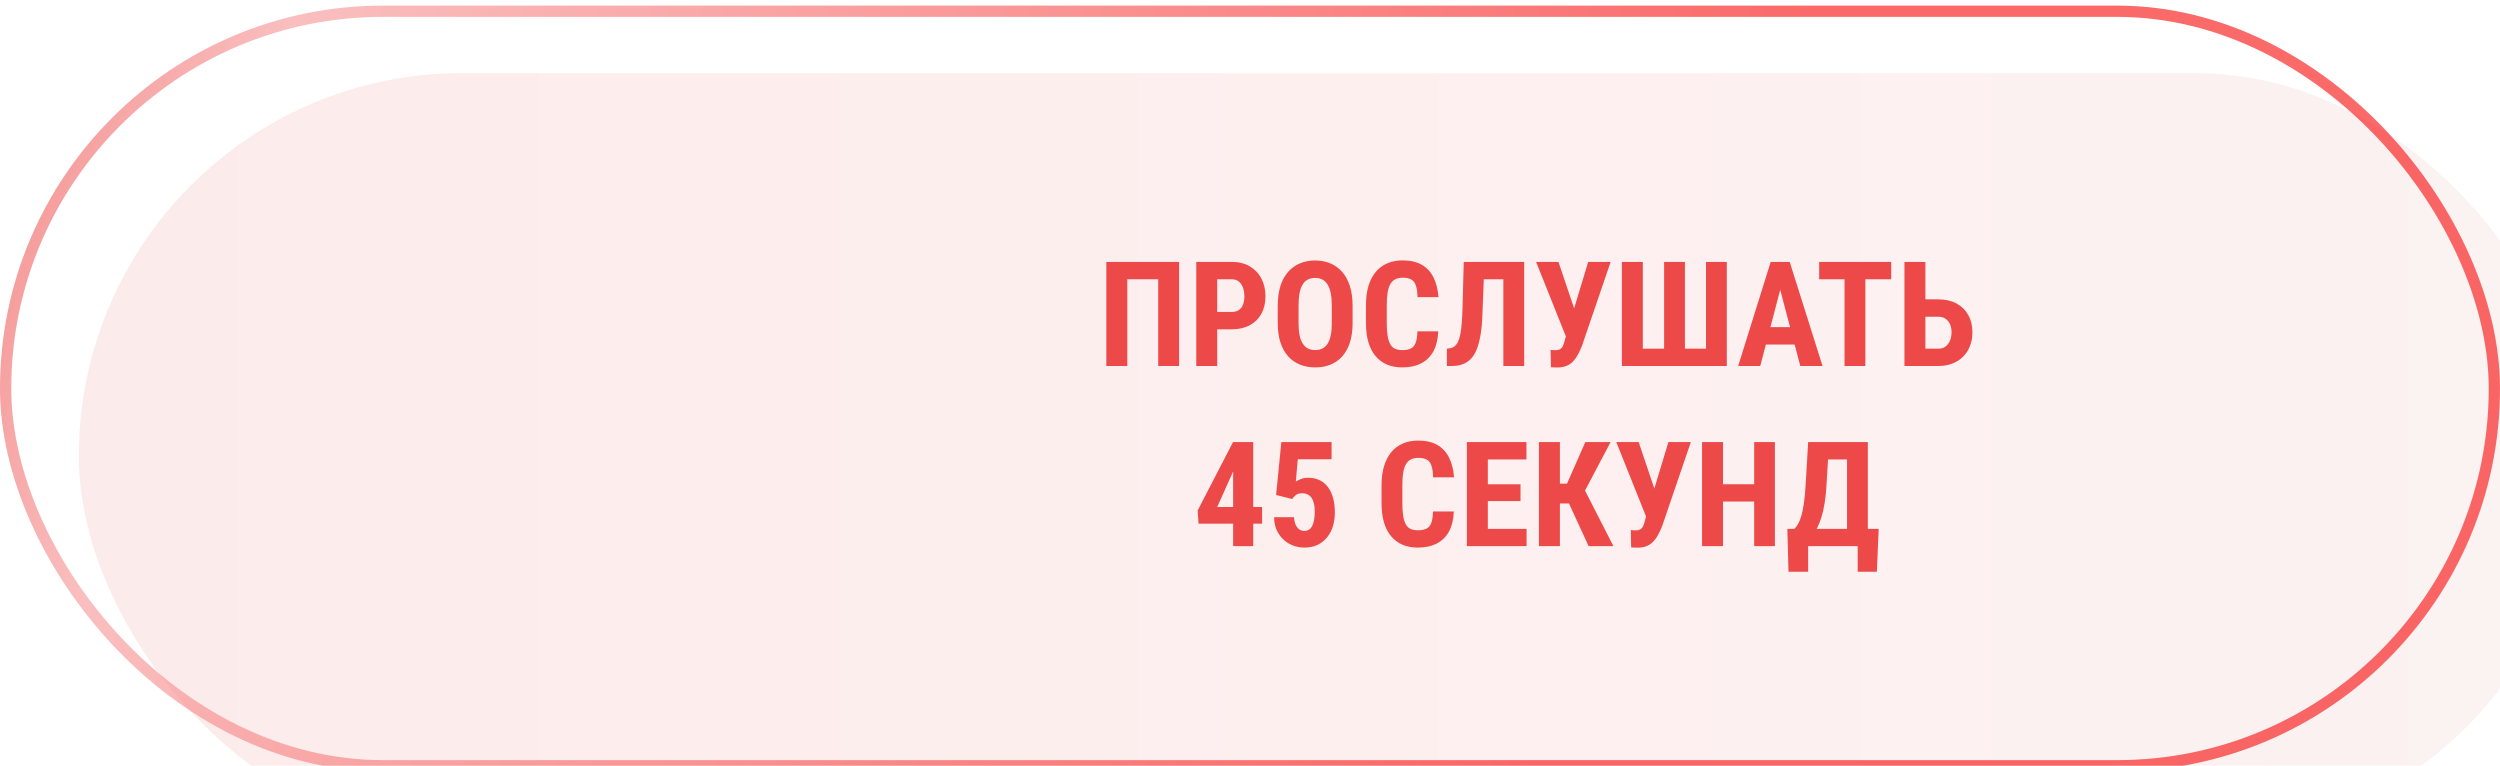
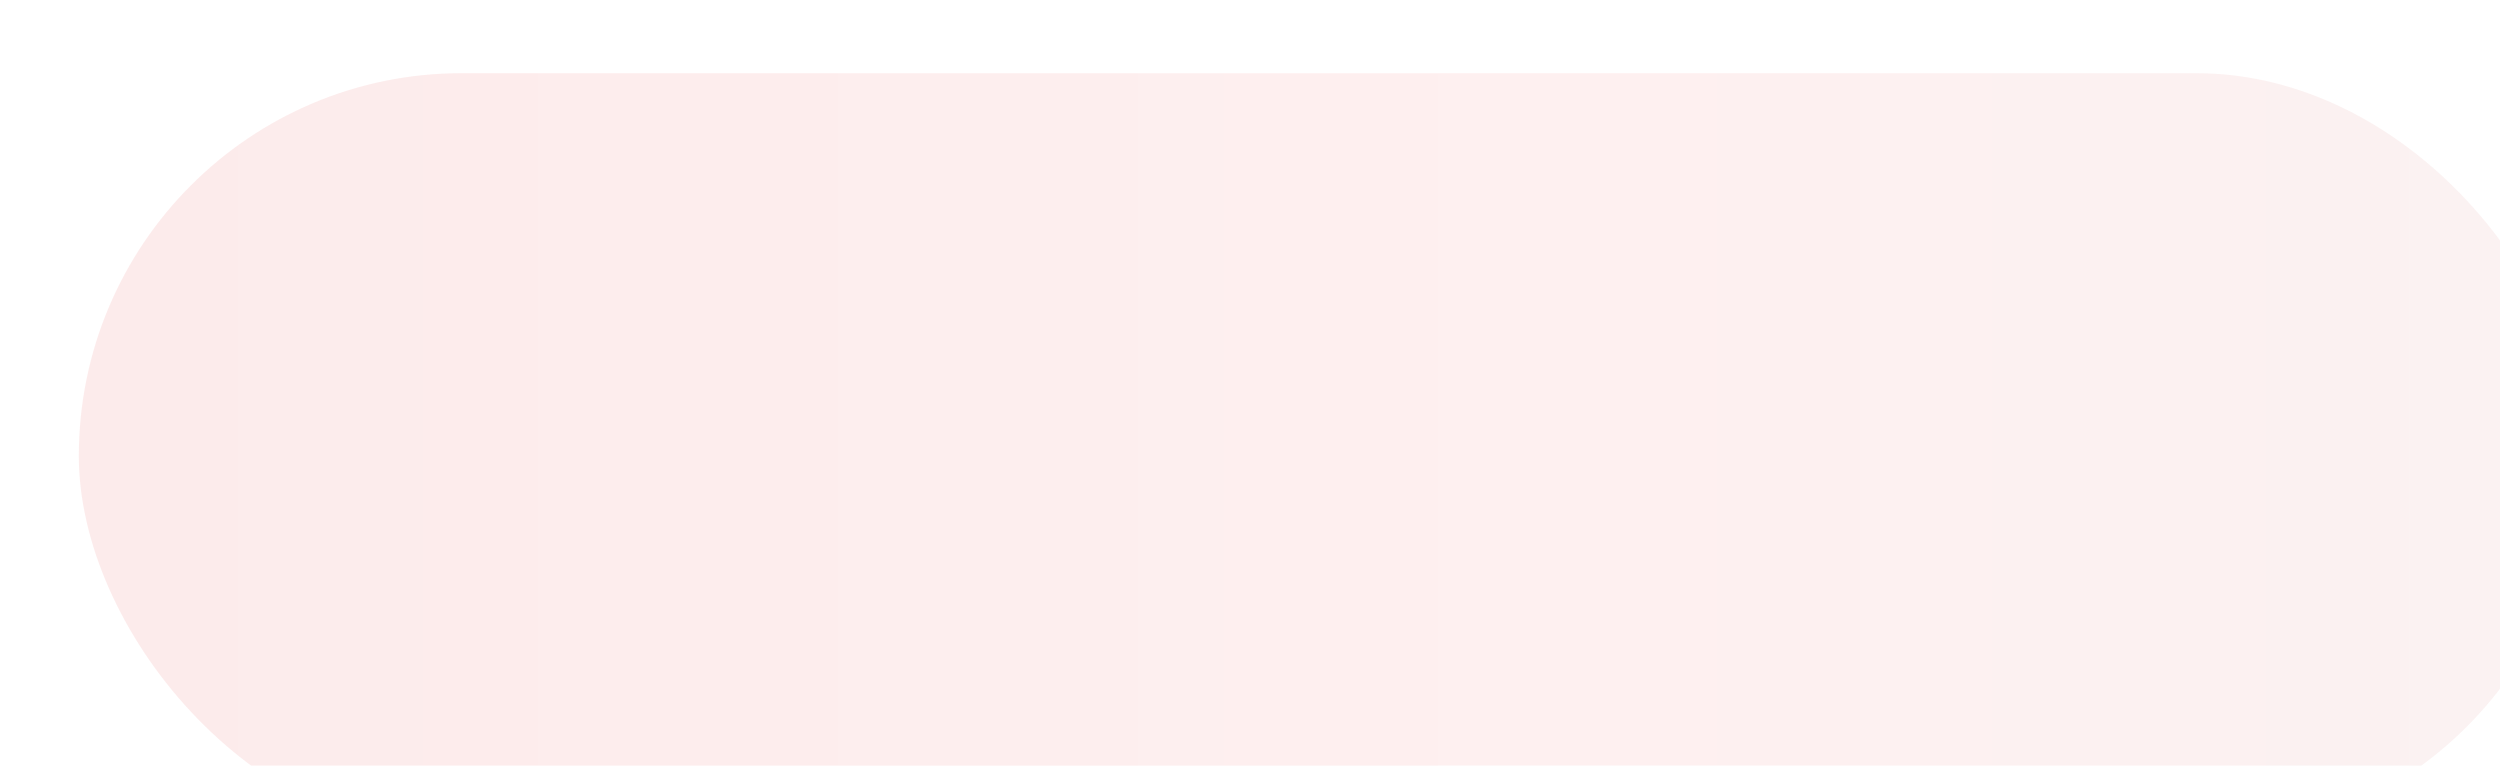
<svg xmlns="http://www.w3.org/2000/svg" width="222" height="68" viewBox="0 0 222 68" fill="none">
  <g filter="url(#filter0_i_2003_8)">
    <rect y="0.499" width="222" height="68" rx="34" fill="url(#paint0_linear_2003_8)" fill-opacity="0.09" />
  </g>
-   <rect x="0.5" y="0.999" width="221" height="67" rx="33.5" stroke="url(#paint1_linear_2003_8)" stroke-opacity="0.65" />
-   <path d="M104.705 23.257V32.499H102.851V24.799H100.103V32.499H98.243V23.257H104.705ZM109.376 29.243H107.485V27.7H109.376C109.643 27.7 109.859 27.641 110.024 27.523C110.189 27.404 110.31 27.241 110.386 27.034C110.462 26.822 110.5 26.585 110.5 26.323C110.5 26.056 110.462 25.806 110.386 25.574C110.31 25.341 110.189 25.155 110.024 25.015C109.859 24.871 109.643 24.799 109.376 24.799H108.088V32.499H106.228V23.257H109.376C109.999 23.257 110.532 23.388 110.976 23.65C111.425 23.913 111.77 24.275 112.011 24.736C112.252 25.193 112.373 25.718 112.373 26.31C112.373 26.907 112.252 27.425 112.011 27.865C111.77 28.301 111.425 28.64 110.976 28.881C110.532 29.122 109.999 29.243 109.376 29.243ZM120.11 27.161V28.703C120.11 29.355 120.03 29.926 119.869 30.417C119.713 30.904 119.488 31.312 119.196 31.642C118.909 31.968 118.559 32.213 118.149 32.378C117.743 32.544 117.292 32.626 116.797 32.626C116.302 32.626 115.849 32.544 115.438 32.378C115.032 32.213 114.681 31.968 114.385 31.642C114.093 31.312 113.866 30.904 113.706 30.417C113.545 29.926 113.464 29.355 113.464 28.703V27.161C113.464 26.492 113.543 25.908 113.699 25.409C113.856 24.905 114.082 24.486 114.378 24.152C114.675 23.813 115.026 23.559 115.432 23.39C115.838 23.217 116.289 23.13 116.784 23.13C117.279 23.13 117.73 23.217 118.136 23.39C118.542 23.559 118.894 23.813 119.19 24.152C119.486 24.486 119.713 24.905 119.869 25.409C120.03 25.908 120.11 26.492 120.11 27.161ZM118.263 28.703V27.148C118.263 26.708 118.231 26.333 118.168 26.024C118.104 25.711 118.009 25.455 117.882 25.256C117.755 25.058 117.601 24.912 117.419 24.818C117.237 24.725 117.025 24.679 116.784 24.679C116.543 24.679 116.329 24.725 116.143 24.818C115.961 24.912 115.807 25.058 115.68 25.256C115.557 25.455 115.464 25.711 115.4 26.024C115.341 26.333 115.312 26.708 115.312 27.148V28.703C115.312 29.126 115.343 29.488 115.407 29.789C115.47 30.089 115.565 30.334 115.692 30.525C115.819 30.715 115.974 30.857 116.156 30.95C116.342 31.039 116.556 31.084 116.797 31.084C117.034 31.084 117.243 31.039 117.425 30.95C117.611 30.857 117.766 30.715 117.889 30.525C118.011 30.334 118.104 30.089 118.168 29.789C118.231 29.488 118.263 29.126 118.263 28.703ZM125.868 29.42H127.715C127.689 30.114 127.55 30.701 127.296 31.179C127.042 31.653 126.68 32.012 126.21 32.258C125.745 32.503 125.182 32.626 124.522 32.626C124.01 32.626 123.555 32.541 123.157 32.372C122.759 32.199 122.421 31.945 122.142 31.61C121.862 31.276 121.651 30.863 121.507 30.373C121.367 29.877 121.297 29.308 121.297 28.665V27.097C121.297 26.454 121.371 25.885 121.52 25.39C121.672 24.895 121.888 24.48 122.167 24.145C122.451 23.807 122.791 23.553 123.189 23.384C123.591 23.21 124.044 23.123 124.547 23.123C125.22 23.123 125.783 23.25 126.236 23.504C126.689 23.758 127.038 24.129 127.283 24.615C127.533 25.098 127.683 25.688 127.734 26.386H125.874C125.866 25.946 125.817 25.601 125.728 25.352C125.643 25.098 125.508 24.92 125.322 24.818C125.136 24.713 124.877 24.66 124.547 24.66C124.302 24.66 124.09 24.704 123.913 24.793C123.735 24.878 123.589 25.015 123.475 25.206C123.36 25.396 123.276 25.646 123.221 25.955C123.17 26.264 123.145 26.64 123.145 27.084V28.665C123.145 29.101 123.168 29.473 123.214 29.782C123.261 30.087 123.335 30.337 123.437 30.531C123.538 30.726 123.676 30.868 123.849 30.956C124.027 31.045 124.251 31.09 124.522 31.09C124.835 31.09 125.087 31.043 125.277 30.95C125.472 30.857 125.616 30.69 125.709 30.449C125.802 30.207 125.855 29.865 125.868 29.42ZM133.999 23.257V24.799H130.209V23.257H133.999ZM135.345 23.257V32.499H133.498V23.257H135.345ZM129.981 23.257H131.822L131.638 27.916C131.617 28.614 131.562 29.219 131.473 29.731C131.388 30.239 131.274 30.671 131.13 31.026C130.99 31.378 130.815 31.661 130.603 31.877C130.391 32.093 130.144 32.252 129.86 32.353C129.581 32.45 129.268 32.499 128.921 32.499H128.483V30.963L128.692 30.938C128.857 30.916 129.003 30.863 129.13 30.779C129.257 30.69 129.365 30.559 129.454 30.385C129.543 30.207 129.615 29.981 129.67 29.706C129.729 29.427 129.774 29.088 129.803 28.69C129.837 28.293 129.86 27.829 129.873 27.3L129.981 23.257ZM139.255 29.128L141.032 23.257H143.025L140.486 30.69C140.385 30.948 140.273 31.196 140.15 31.433C140.031 31.665 139.89 31.873 139.725 32.055C139.56 32.237 139.361 32.378 139.128 32.48C138.895 32.581 138.618 32.632 138.296 32.632C138.22 32.632 138.123 32.63 138.004 32.626C137.89 32.622 137.797 32.617 137.725 32.613L137.693 31.071C137.736 31.079 137.806 31.086 137.903 31.09C138 31.094 138.068 31.096 138.106 31.096C138.305 31.096 138.455 31.062 138.557 30.995C138.662 30.923 138.743 30.821 138.798 30.69C138.857 30.559 138.908 30.404 138.95 30.227L139.255 29.128ZM138.392 23.257L139.896 27.719L140.455 29.922L139.077 29.941L136.405 23.257H138.392ZM144.022 23.257H145.882V30.963H147.773V23.257H149.621V30.963H151.493V23.257H153.34V32.499H144.022V23.257ZM158.298 24.907L156.311 32.499H154.35L157.238 23.257H158.463L158.298 24.907ZM159.866 32.499L157.866 24.907L157.682 23.257H158.926L161.84 32.499H159.866ZM159.936 29.052V30.595H155.765V29.052H159.936ZM165.642 23.257V32.499H163.795V23.257H165.642ZM167.94 23.257V24.799H161.542V23.257H167.94ZM170.365 26.583H172.123C172.741 26.583 173.276 26.704 173.729 26.945C174.182 27.186 174.531 27.527 174.776 27.967C175.026 28.407 175.151 28.921 175.151 29.509C175.151 29.954 175.079 30.358 174.935 30.722C174.795 31.086 174.592 31.401 174.326 31.668C174.063 31.934 173.746 32.139 173.374 32.283C173.005 32.427 172.589 32.499 172.123 32.499H169.114V23.257H170.974V30.963H172.123C172.385 30.963 172.601 30.897 172.771 30.766C172.944 30.631 173.075 30.453 173.164 30.233C173.253 30.009 173.297 29.763 173.297 29.497C173.297 29.238 173.253 29.006 173.164 28.798C173.075 28.591 172.944 28.428 172.771 28.31C172.601 28.187 172.385 28.125 172.123 28.125H170.365V26.583ZM112.074 45.02V46.499H106.431L106.349 45.338L109.491 39.257H110.9L109.459 41.961L108.088 45.02H112.074ZM111.287 39.257V48.499H109.503V39.257H111.287ZM114.74 44.31L113.318 43.954L113.782 39.257H118.244V40.78H115.242L115.07 42.767C115.168 42.699 115.312 42.625 115.502 42.545C115.697 42.465 115.912 42.424 116.149 42.424C116.535 42.424 116.873 42.494 117.165 42.634C117.461 42.773 117.711 42.977 117.914 43.243C118.117 43.51 118.272 43.836 118.377 44.221C118.483 44.606 118.536 45.042 118.536 45.528C118.536 45.939 118.481 46.33 118.371 46.703C118.261 47.075 118.092 47.405 117.863 47.693C117.635 47.981 117.351 48.209 117.013 48.378C116.678 48.544 116.283 48.626 115.826 48.626C115.483 48.626 115.153 48.567 114.835 48.448C114.518 48.33 114.232 48.154 113.979 47.921C113.725 47.684 113.521 47.401 113.369 47.071C113.217 46.736 113.141 46.356 113.141 45.928H114.899C114.92 46.178 114.969 46.394 115.045 46.576C115.125 46.758 115.231 46.899 115.362 47.001C115.493 47.098 115.646 47.147 115.819 47.147C115.993 47.147 116.139 47.105 116.257 47.02C116.38 46.931 116.477 46.808 116.549 46.652C116.621 46.495 116.672 46.313 116.702 46.106C116.736 45.894 116.752 45.668 116.752 45.427C116.752 45.181 116.731 44.959 116.689 44.76C116.647 44.561 116.581 44.39 116.492 44.246C116.403 44.102 116.287 43.992 116.143 43.916C116.003 43.84 115.84 43.802 115.654 43.802C115.392 43.802 115.195 43.857 115.064 43.967C114.937 44.073 114.829 44.187 114.74 44.31ZM127.251 45.42H129.099C129.073 46.114 128.934 46.7 128.68 47.179C128.426 47.653 128.064 48.012 127.594 48.258C127.129 48.503 126.566 48.626 125.906 48.626C125.394 48.626 124.939 48.541 124.541 48.372C124.143 48.199 123.805 47.945 123.525 47.61C123.246 47.276 123.035 46.863 122.891 46.373C122.751 45.877 122.681 45.308 122.681 44.665V43.097C122.681 42.454 122.755 41.885 122.903 41.39C123.056 40.895 123.271 40.48 123.551 40.145C123.834 39.807 124.175 39.553 124.573 39.384C124.975 39.21 125.428 39.123 125.931 39.123C126.604 39.123 127.167 39.251 127.62 39.504C128.072 39.758 128.422 40.129 128.667 40.615C128.917 41.098 129.067 41.688 129.118 42.386H127.258C127.249 41.946 127.201 41.601 127.112 41.352C127.027 41.098 126.892 40.92 126.706 40.818C126.519 40.713 126.261 40.66 125.931 40.66C125.686 40.66 125.474 40.704 125.296 40.793C125.119 40.878 124.973 41.015 124.858 41.206C124.744 41.396 124.66 41.646 124.604 41.955C124.554 42.264 124.528 42.64 124.528 43.084V44.665C124.528 45.101 124.552 45.473 124.598 45.782C124.645 46.087 124.719 46.337 124.82 46.531C124.922 46.726 125.059 46.868 125.233 46.956C125.411 47.045 125.635 47.09 125.906 47.09C126.219 47.09 126.471 47.043 126.661 46.95C126.856 46.857 127 46.69 127.093 46.449C127.186 46.208 127.239 45.865 127.251 45.42ZM135.561 46.963V48.499H131.542V46.963H135.561ZM132.12 39.257V48.499H130.26V39.257H132.12ZM135.021 43.002V44.494H131.542V43.002H135.021ZM135.548 39.257V40.799H131.542V39.257H135.548ZM138.519 39.257V48.499H136.659V39.257H138.519ZM143.019 39.257L140.144 44.709H138.093L137.839 42.951H139.147L140.778 39.257H143.019ZM141.07 48.499L139.179 44.386L140.455 42.989L143.273 48.499H141.07ZM146.377 45.128L148.154 39.257H150.147L147.608 46.69C147.507 46.948 147.395 47.196 147.272 47.433C147.153 47.665 147.012 47.873 146.847 48.055C146.682 48.237 146.483 48.378 146.25 48.48C146.017 48.581 145.74 48.632 145.418 48.632C145.342 48.632 145.245 48.63 145.126 48.626C145.012 48.622 144.919 48.617 144.847 48.613L144.815 47.071C144.858 47.079 144.928 47.086 145.025 47.09C145.122 47.094 145.19 47.096 145.228 47.096C145.427 47.096 145.577 47.062 145.679 46.995C145.785 46.923 145.865 46.821 145.92 46.69C145.979 46.559 146.03 46.404 146.072 46.227L146.377 45.128ZM145.514 39.257L147.018 43.719L147.577 45.922L146.199 45.941L143.527 39.257H145.514ZM156.267 43.002V44.538H152.477V43.002H156.267ZM153.004 39.257V48.499H151.144V39.257H153.004ZM157.612 39.257V48.499H155.771V39.257H157.612ZM165.483 46.963V48.499H160.037V46.963H165.483ZM160.564 46.963V50.772H158.818L158.717 46.963H160.564ZM166.829 46.963L166.664 50.772H164.963V46.963H166.829ZM164.525 39.257V40.799H160.792V39.257H164.525ZM165.864 39.257V48.499H164.017V39.257H165.864ZM160.564 39.257H162.424L162.195 43.04C162.161 43.666 162.104 44.219 162.024 44.697C161.948 45.171 161.853 45.585 161.738 45.941C161.628 46.296 161.506 46.605 161.37 46.868C161.235 47.13 161.091 47.359 160.938 47.553C160.786 47.748 160.63 47.921 160.469 48.074C160.308 48.226 160.149 48.368 159.993 48.499H158.977V46.963H159.339C159.445 46.861 159.55 46.724 159.656 46.55C159.762 46.377 159.859 46.144 159.948 45.852C160.037 45.556 160.115 45.179 160.183 44.722C160.251 44.265 160.304 43.704 160.342 43.04L160.564 39.257Z" fill="#EC4948" />
  <defs>
    <filter id="filter0_i_2003_8" x="0" y="0.499" width="227.3" height="73.3" filterUnits="userSpaceOnUse" color-interpolation-filters="sRGB">
      <feFlood flood-opacity="0" result="BackgroundImageFix" />
      <feBlend mode="normal" in="SourceGraphic" in2="BackgroundImageFix" result="shape" />
      <feColorMatrix in="SourceAlpha" type="matrix" values="0 0 0 0 0 0 0 0 0 0 0 0 0 0 0 0 0 0 127 0" result="hardAlpha" />
      <feOffset dx="7" dy="6" />
      <feGaussianBlur stdDeviation="2.65" />
      <feComposite in2="hardAlpha" operator="arithmetic" k2="-1" k3="1" />
      <feColorMatrix type="matrix" values="0 0 0 0 0 0 0 0 0 0 0 0 0 0 0 0 0 0 0.3 0" />
      <feBlend mode="normal" in2="shape" result="effect1_innerShadow_2003_8" />
    </filter>
    <linearGradient id="paint0_linear_2003_8" x1="0" y1="34.499" x2="222" y2="34.499" gradientUnits="userSpaceOnUse">
      <stop stop-color="#DF2121" />
      <stop offset="0.605" stop-color="#F45959" />
      <stop offset="1" stop-color="#CC6D6D" />
    </linearGradient>
    <linearGradient id="paint1_linear_2003_8" x1="243.953" y1="33.999" x2="17.32" y2="-48.876" gradientUnits="userSpaceOnUse">
      <stop offset="0.37" stop-color="#F71A19" />
      <stop offset="0.895" stop-color="#F79C9C" />
      <stop offset="1" stop-color="#EC4948" />
    </linearGradient>
  </defs>
</svg>